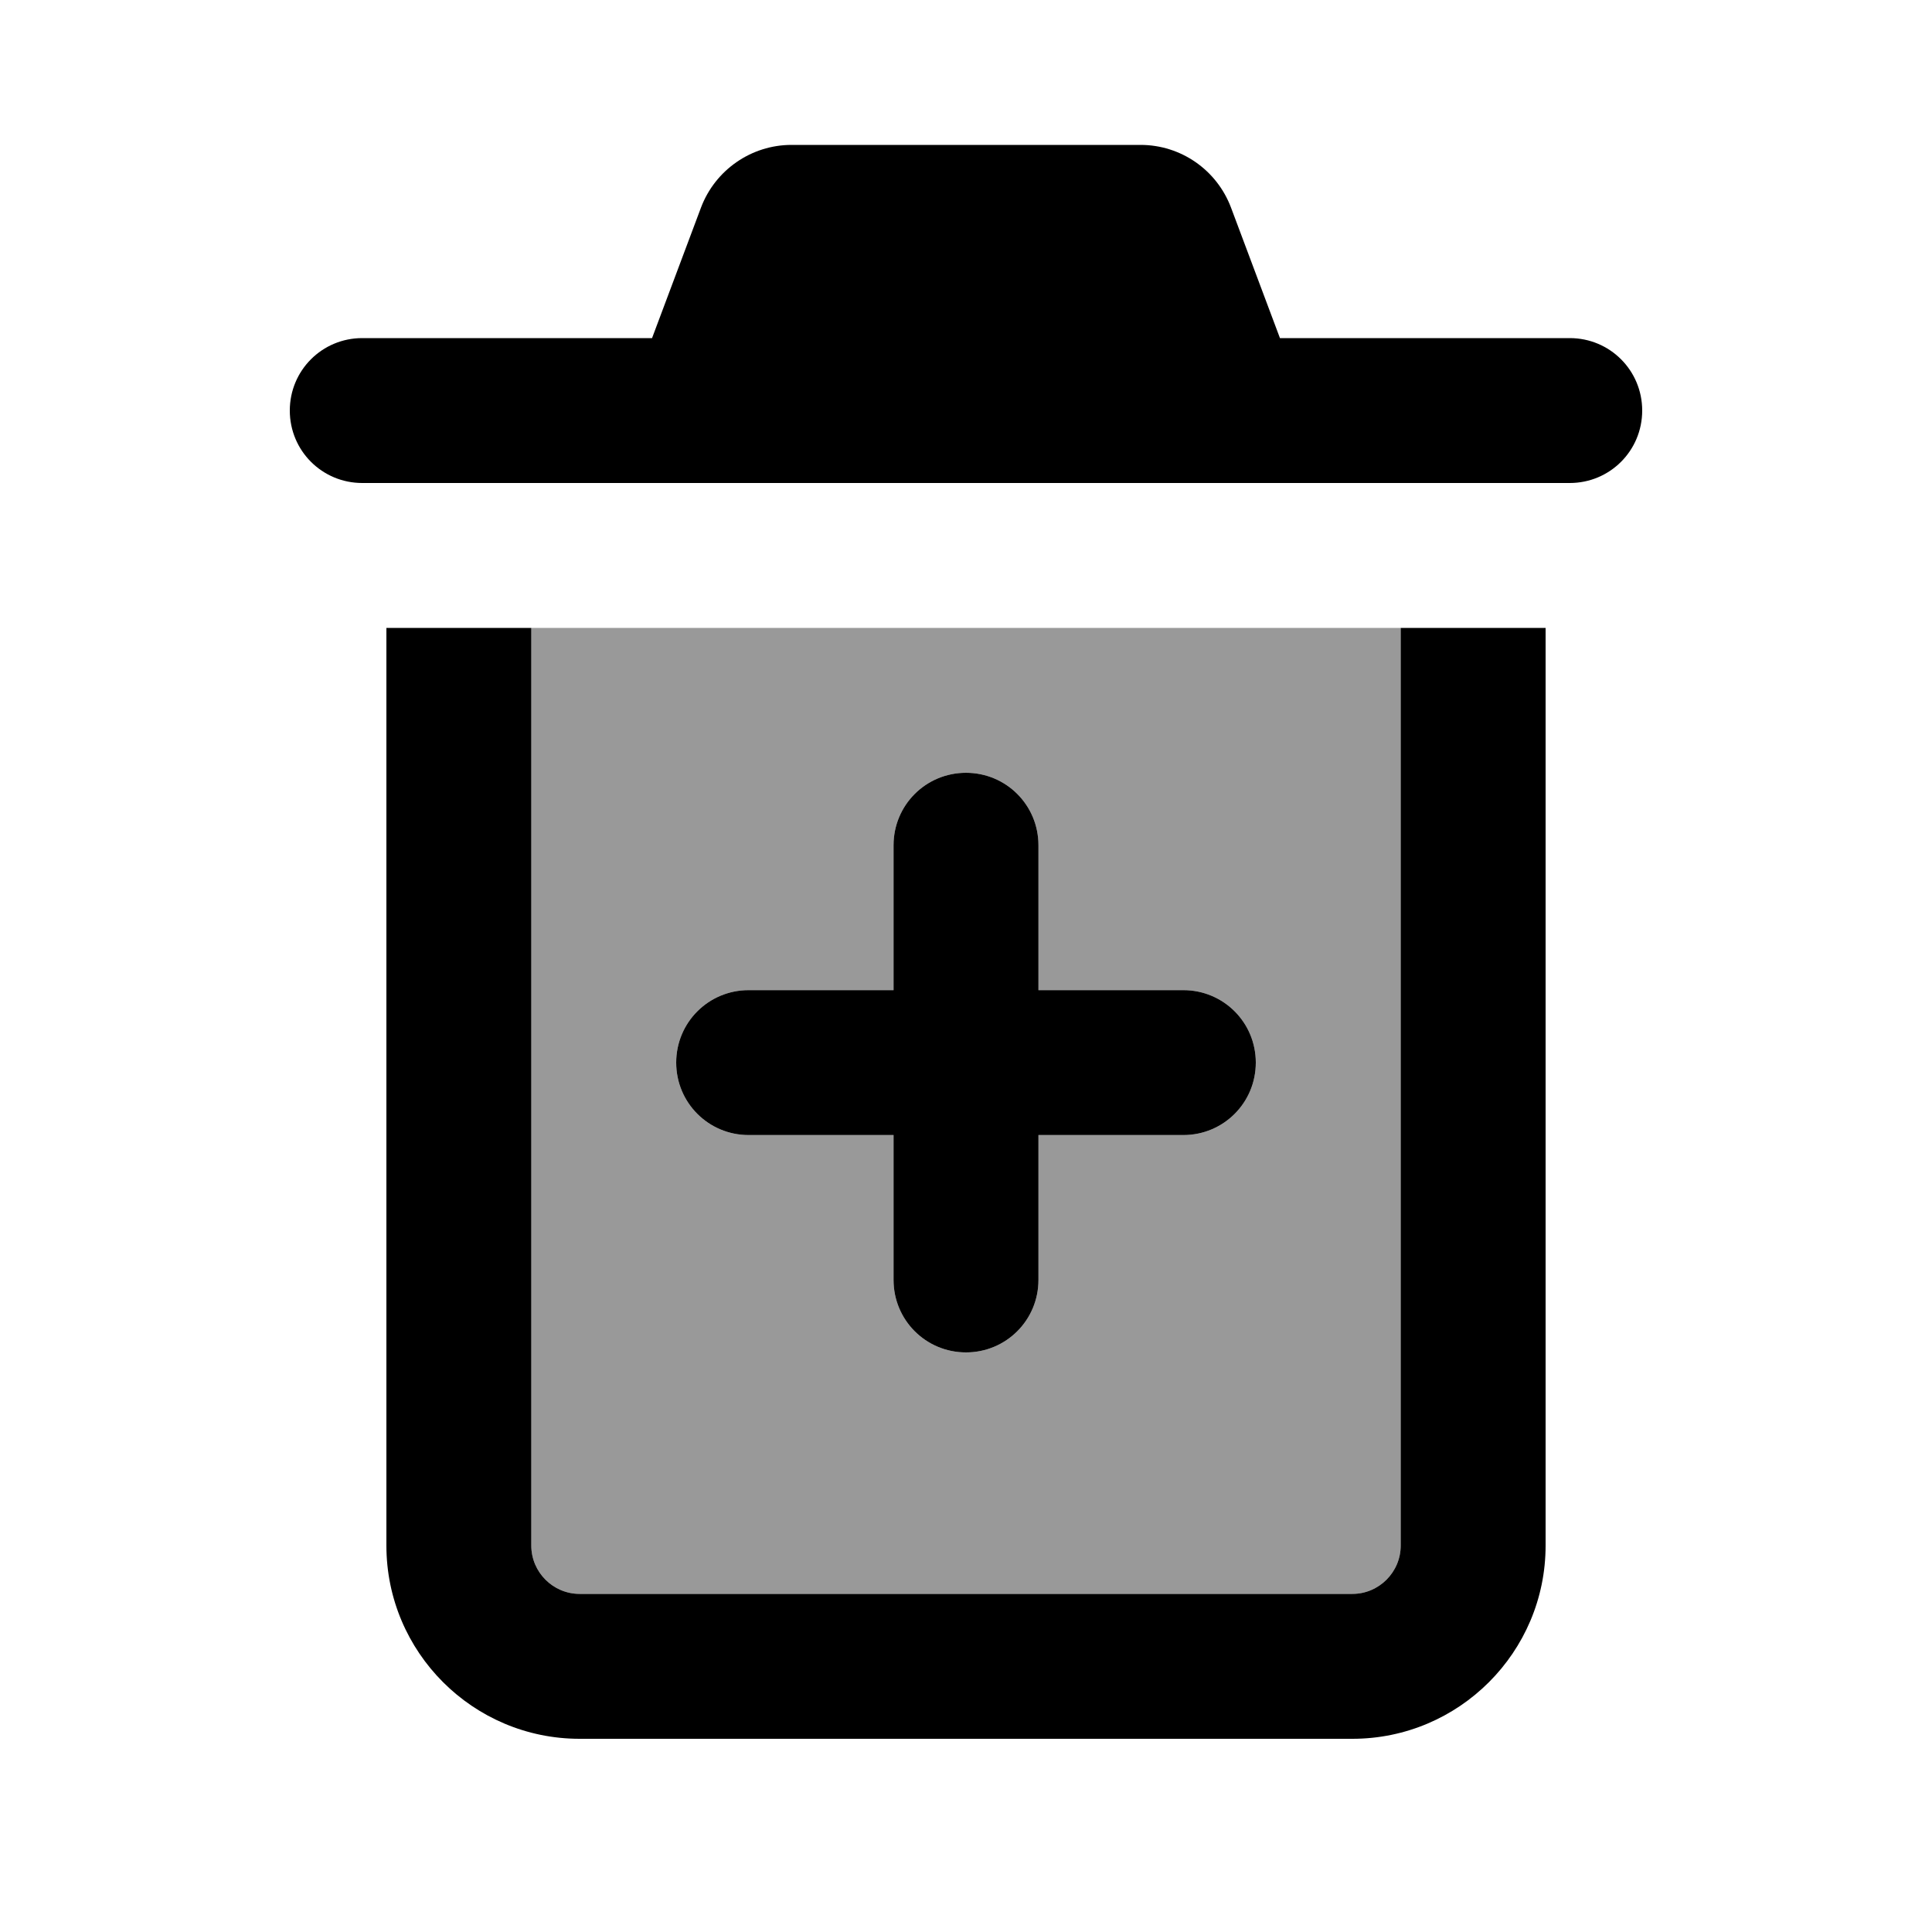
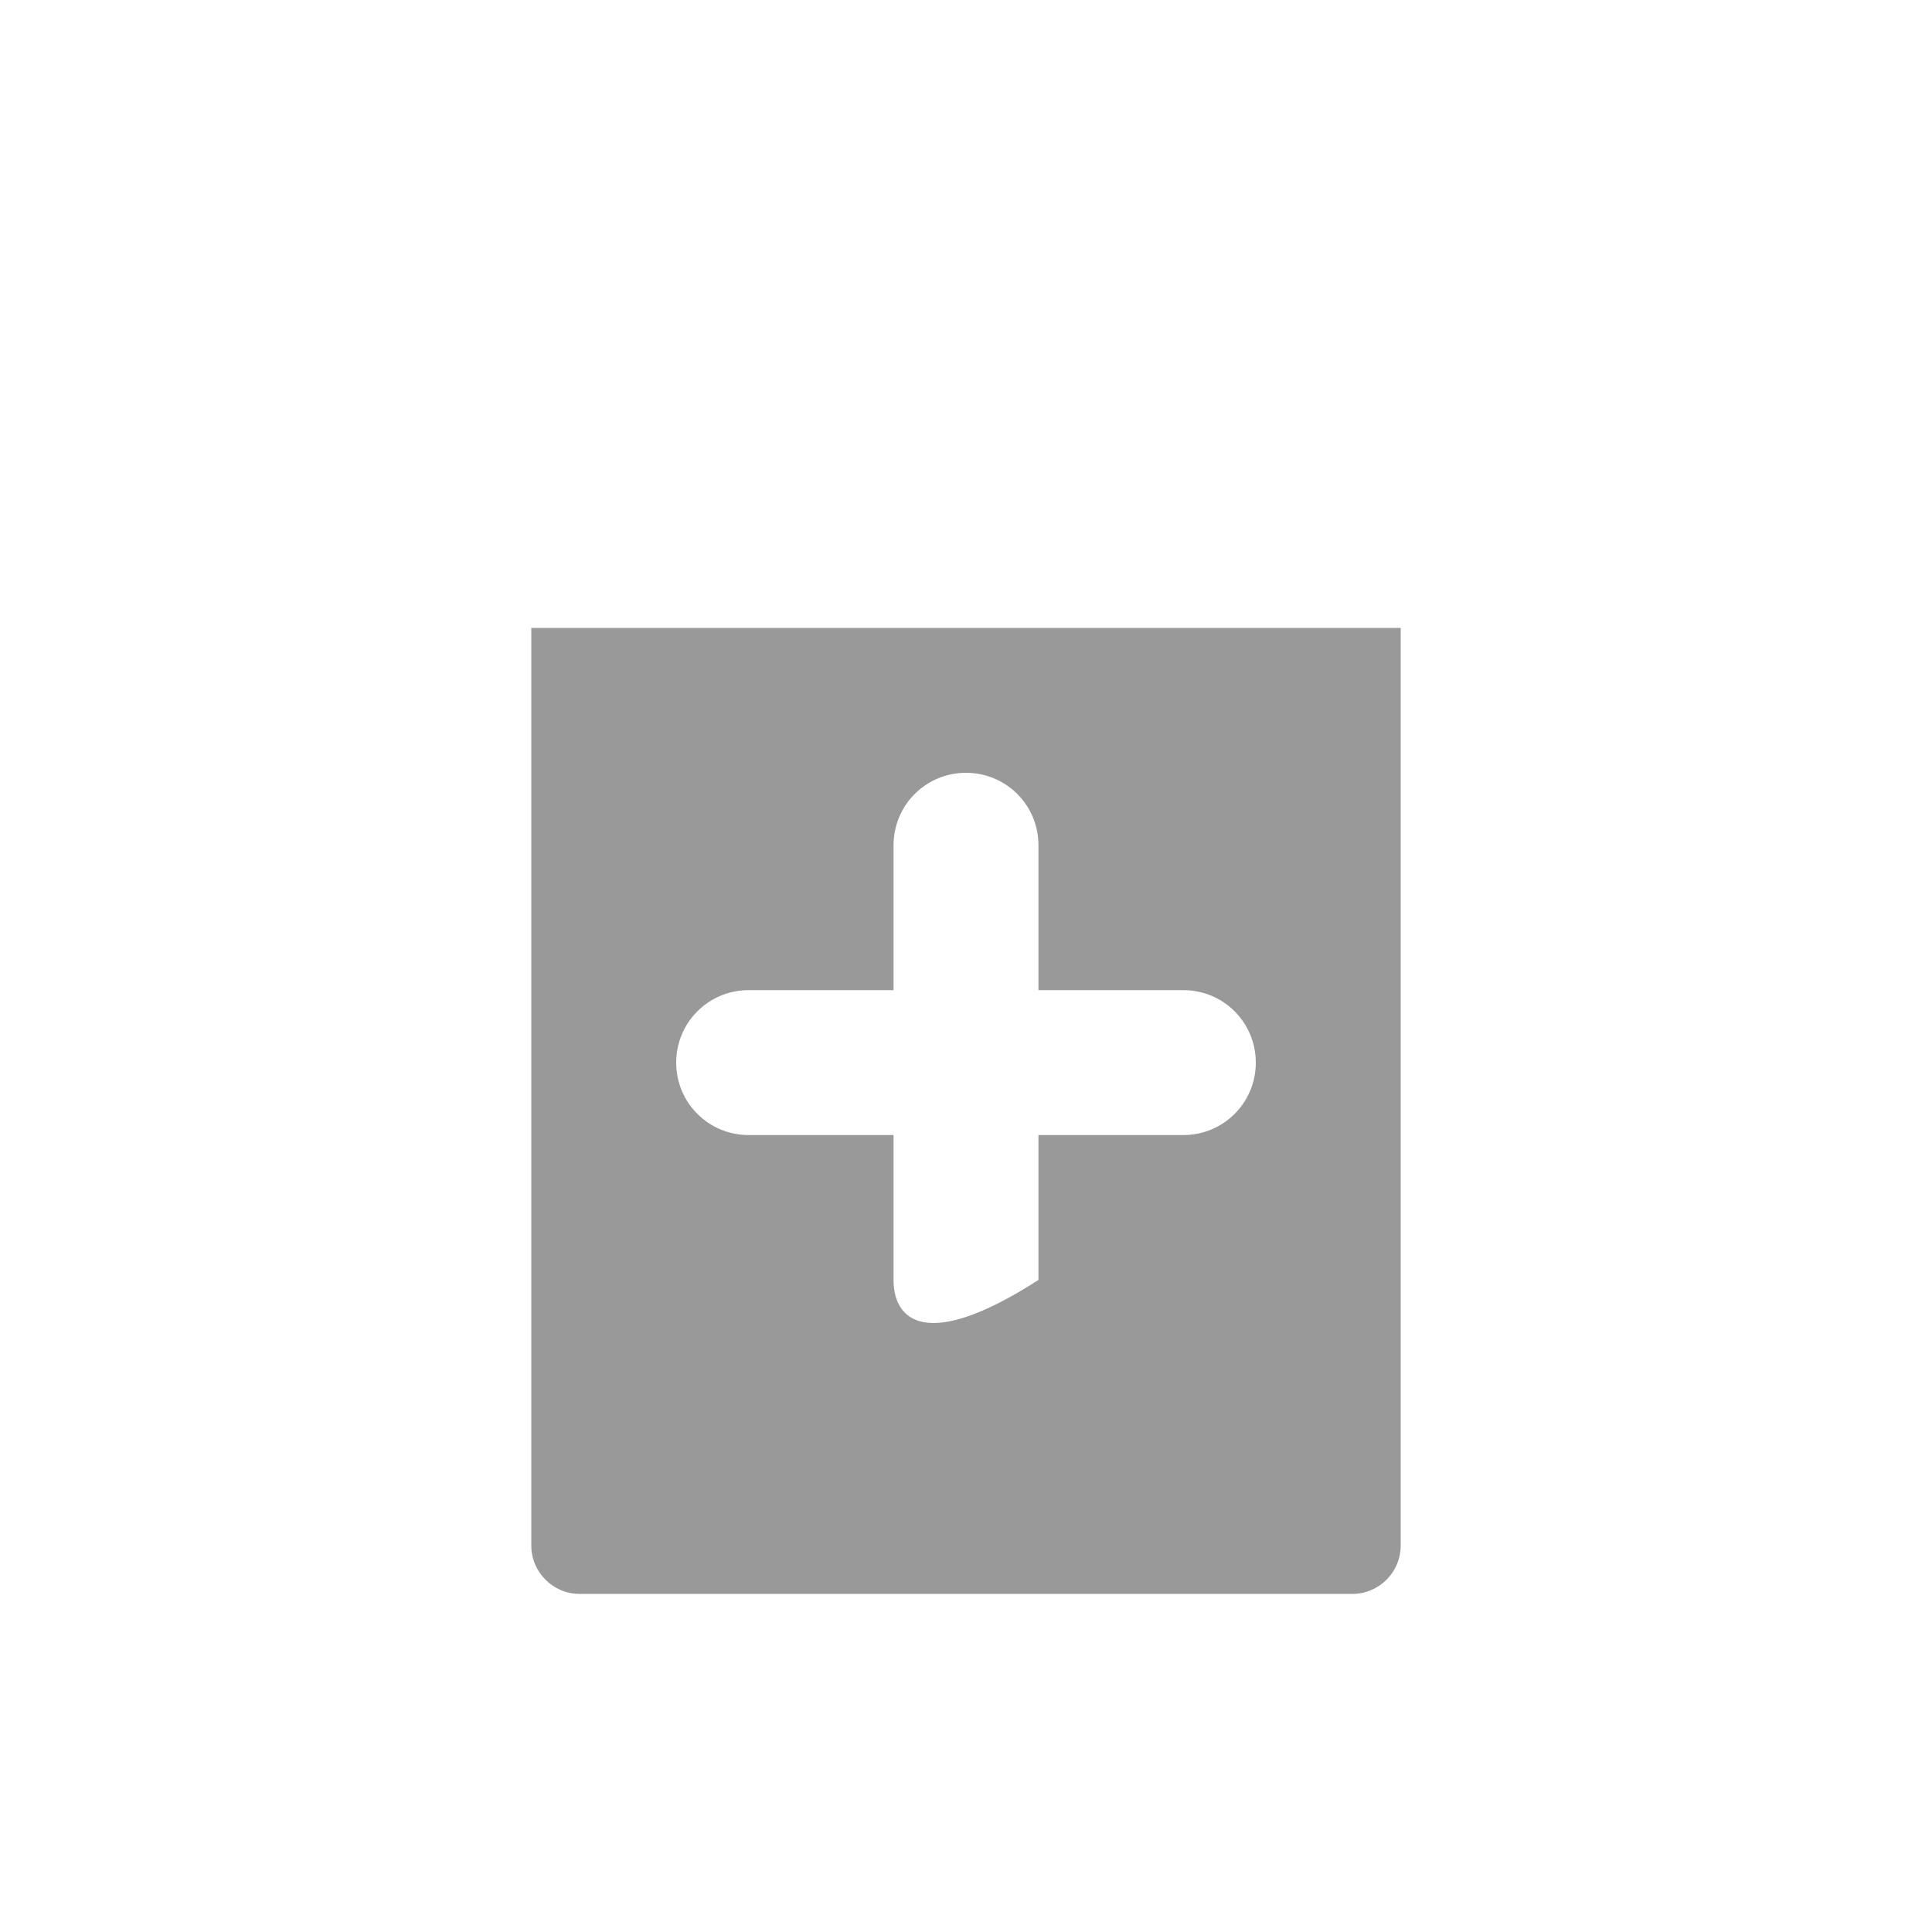
<svg xmlns="http://www.w3.org/2000/svg" viewBox="0 0 640 640">
-   <path opacity=".4" fill="currentColor" d="M176 208L176 512C176 520.8 183.2 528 192 528L448 528C456.8 528 464 520.8 464 512L464 208L176 208zM224 352C224 338.7 234.7 328 248 328L296 328L296 280C296 266.7 306.7 256 320 256C333.3 256 344 266.7 344 280L344 328L392 328C405.3 328 416 338.7 416 352C416 365.3 405.3 376 392 376L344 376L344 424C344 437.3 333.3 448 320 448C306.7 448 296 437.3 296 424L296 376L248 376C234.7 376 224 365.3 224 352z" />
-   <path fill="currentColor" d="M262.2 48C248.9 48 236.9 56.3 232.2 68.8L216 112L120 112C106.7 112 96 122.7 96 136C96 149.3 106.7 160 120 160L520 160C533.3 160 544 149.3 544 136C544 122.7 533.3 112 520 112L424 112L407.8 68.8C403.1 56.3 391.2 48 377.8 48L262.2 48zM128 208L128 512C128 547.3 156.7 576 192 576L448 576C483.3 576 512 547.3 512 512L512 208L464 208L464 512C464 520.8 456.8 528 448 528L192 528C183.2 528 176 520.8 176 512L176 208L128 208zM320 256C306.7 256 296 266.7 296 280L296 328L248 328C234.7 328 224 338.7 224 352C224 365.3 234.7 376 248 376L296 376L296 424C296 437.3 306.7 448 320 448C333.3 448 344 437.3 344 424L344 376L392 376C405.3 376 416 365.3 416 352C416 338.7 405.3 328 392 328L344 328L344 280C344 266.7 333.3 256 320 256z" />
+   <path opacity=".4" fill="currentColor" d="M176 208L176 512C176 520.8 183.2 528 192 528L448 528C456.8 528 464 520.8 464 512L464 208L176 208zM224 352C224 338.7 234.7 328 248 328L296 328L296 280C296 266.7 306.7 256 320 256C333.3 256 344 266.7 344 280L344 328L392 328C405.3 328 416 338.7 416 352C416 365.3 405.3 376 392 376L344 376L344 424C306.7 448 296 437.3 296 424L296 376L248 376C234.7 376 224 365.3 224 352z" />
</svg>